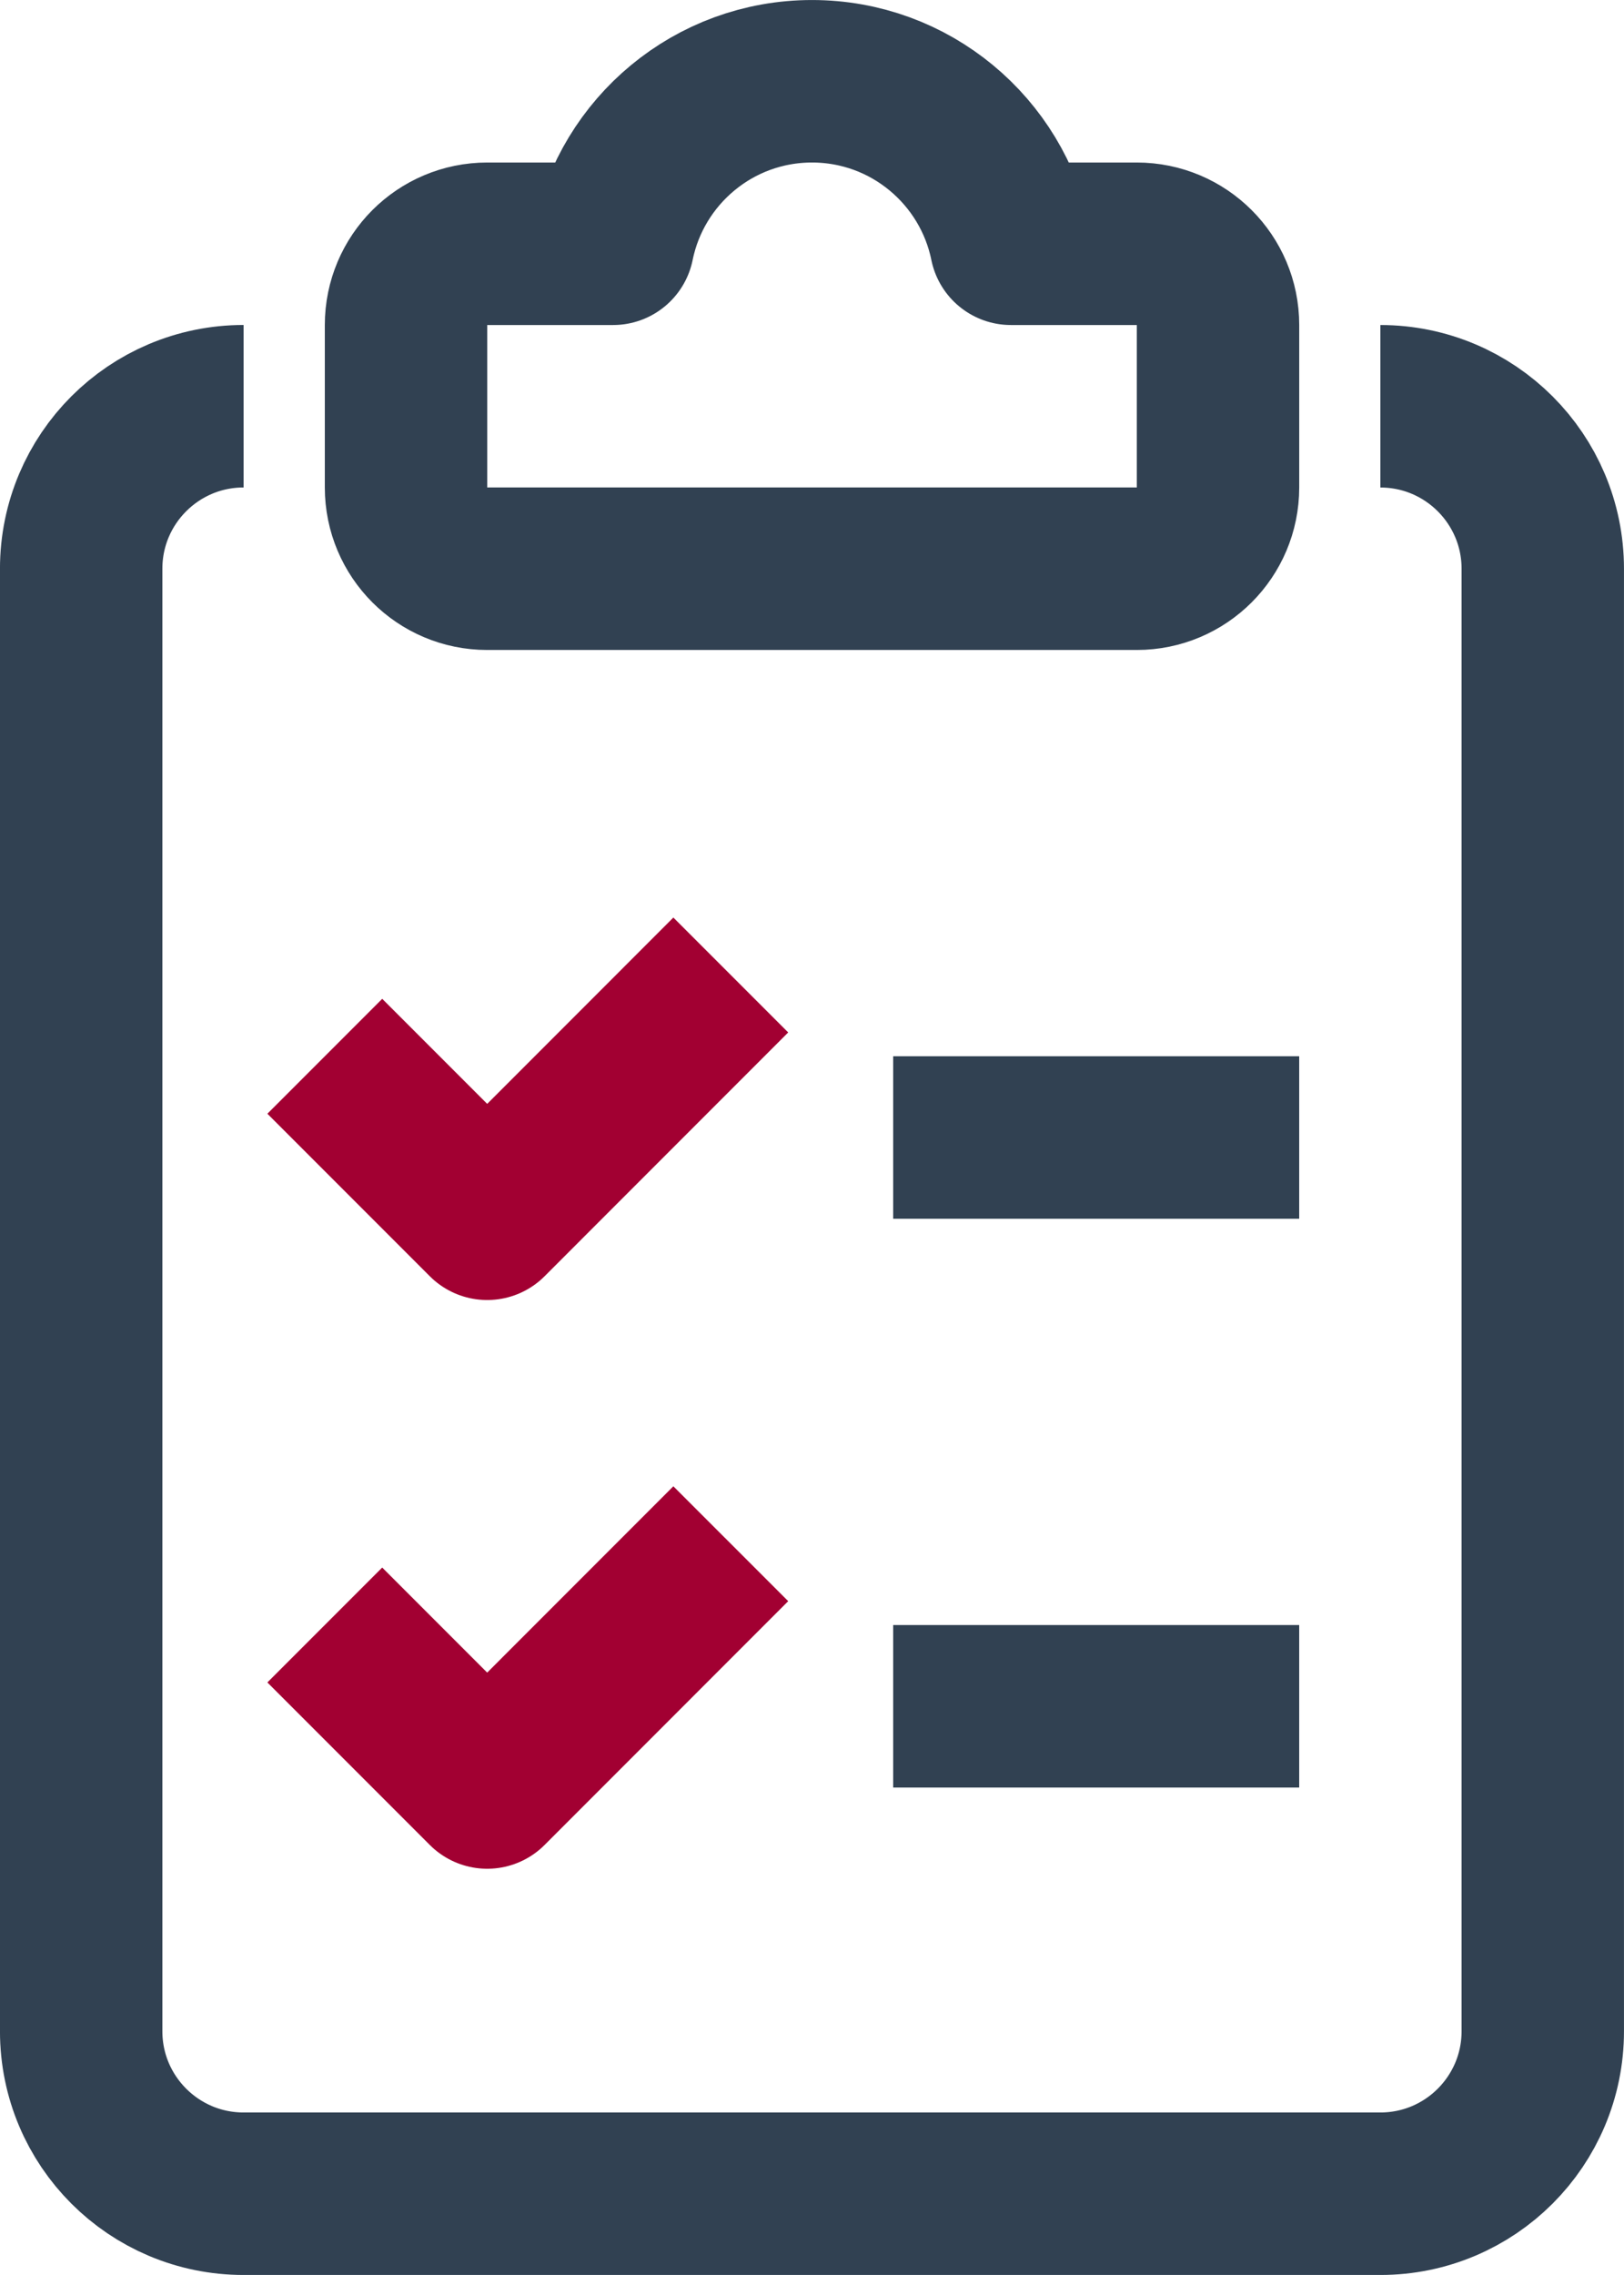
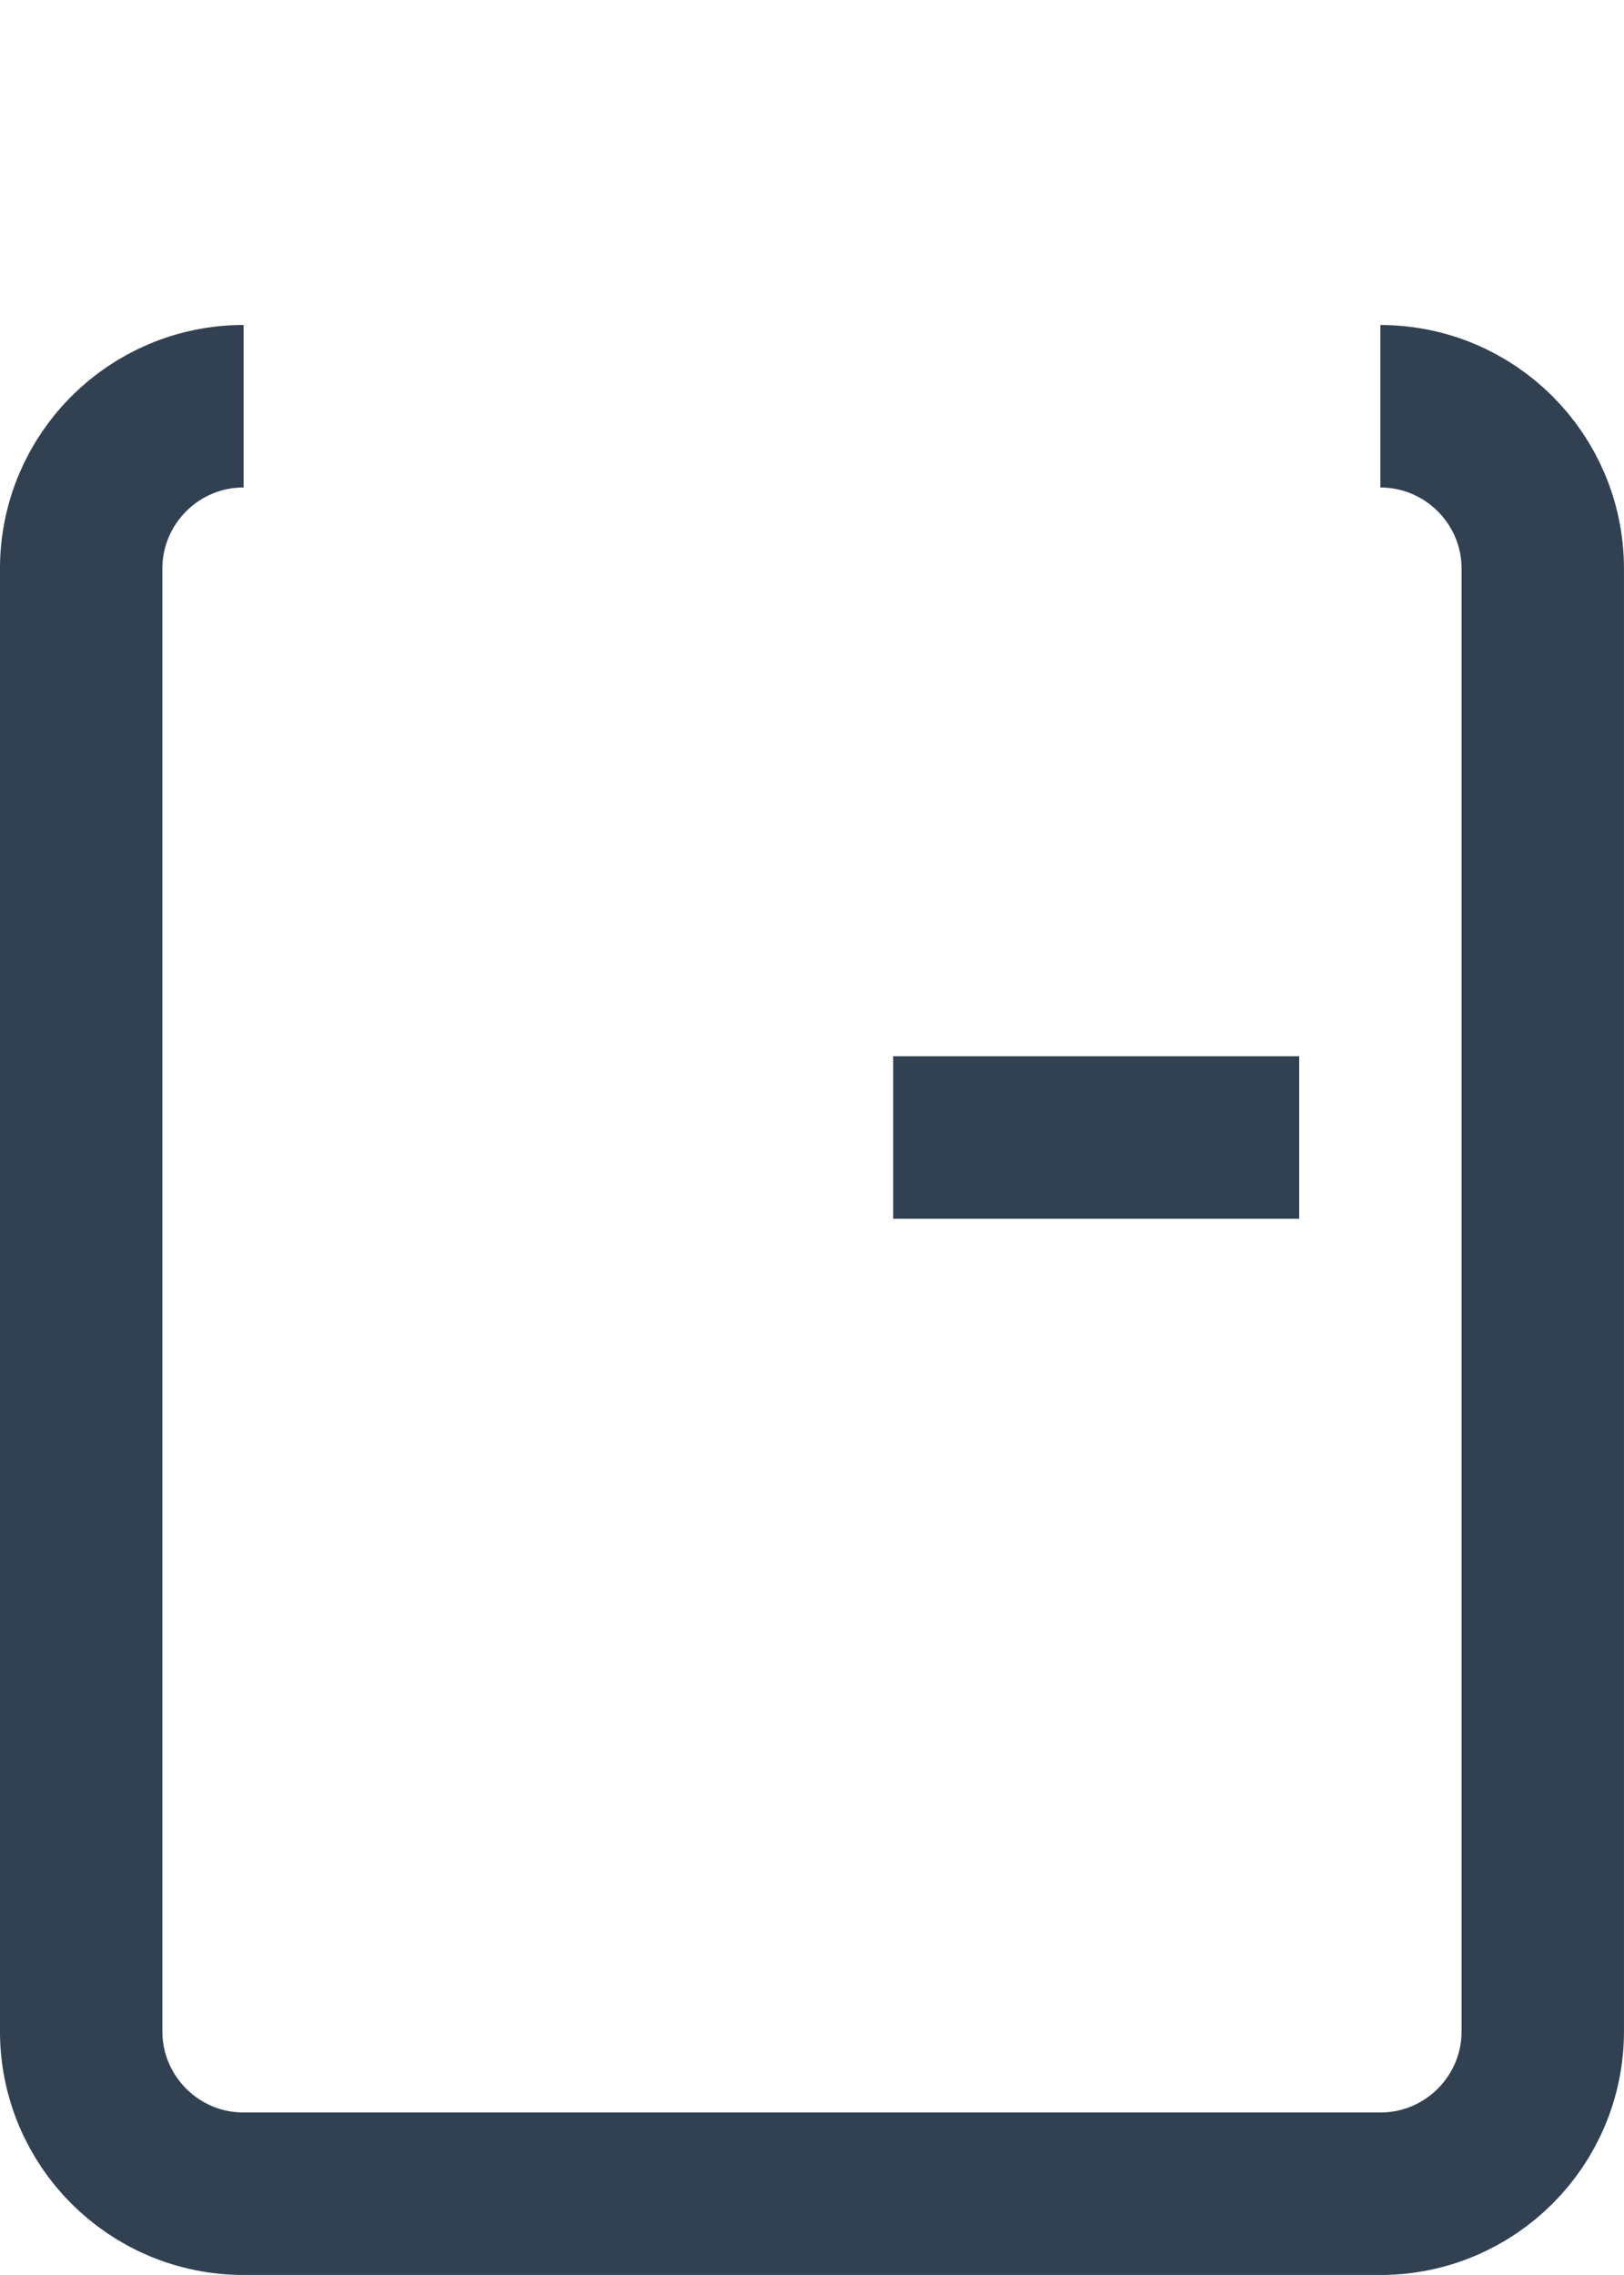
<svg xmlns="http://www.w3.org/2000/svg" id="Layer_1" data-name="Layer 1" viewBox="0 0 357.1 499.94">
  <defs>
    <style>
      .cls-1 {
        stroke: #314152;
      }

      .cls-1, .cls-2 {
        fill: none;
        stroke-linejoin: round;
        stroke-width: 35.71px;
      }

      .cls-2 {
        stroke: #a20032;
      }
    </style>
  </defs>
-   <polyline class="cls-2" points="160.69 214.26 107.13 267.83 71.42 232.12" />
  <line class="cls-1" x1="196.4" y1="249.97" x2="285.68" y2="249.97" />
-   <polyline class="cls-2" points="160.69 339.24 107.13 392.81 71.42 357.1" />
-   <line class="cls-1" x1="196.4" y1="374.96" x2="285.68" y2="374.96" />
  <path class="cls-1" d="M53.56,89.27c-19.72,0-35.71,15.99-35.71,35.71v321.39c0,19.72,15.99,35.71,35.71,35.71h249.97c19.72,0,35.71-15.99,35.71-35.71V124.99c0-19.72-15.99-35.71-35.71-35.71" />
-   <path class="cls-1" d="M222.29,53.57c-4.14-20.37-22.14-35.71-43.74-35.71s-39.6,15.34-43.74,35.71h-27.68c-9.86,0-17.85,7.99-17.85,17.85v35.71c0,9.86,7.99,17.85,17.85,17.85h142.84c9.86,0,17.86-7.99,17.86-17.85v-35.71c0-9.86-7.99-17.85-17.86-17.85h-27.68Z" />
</svg>